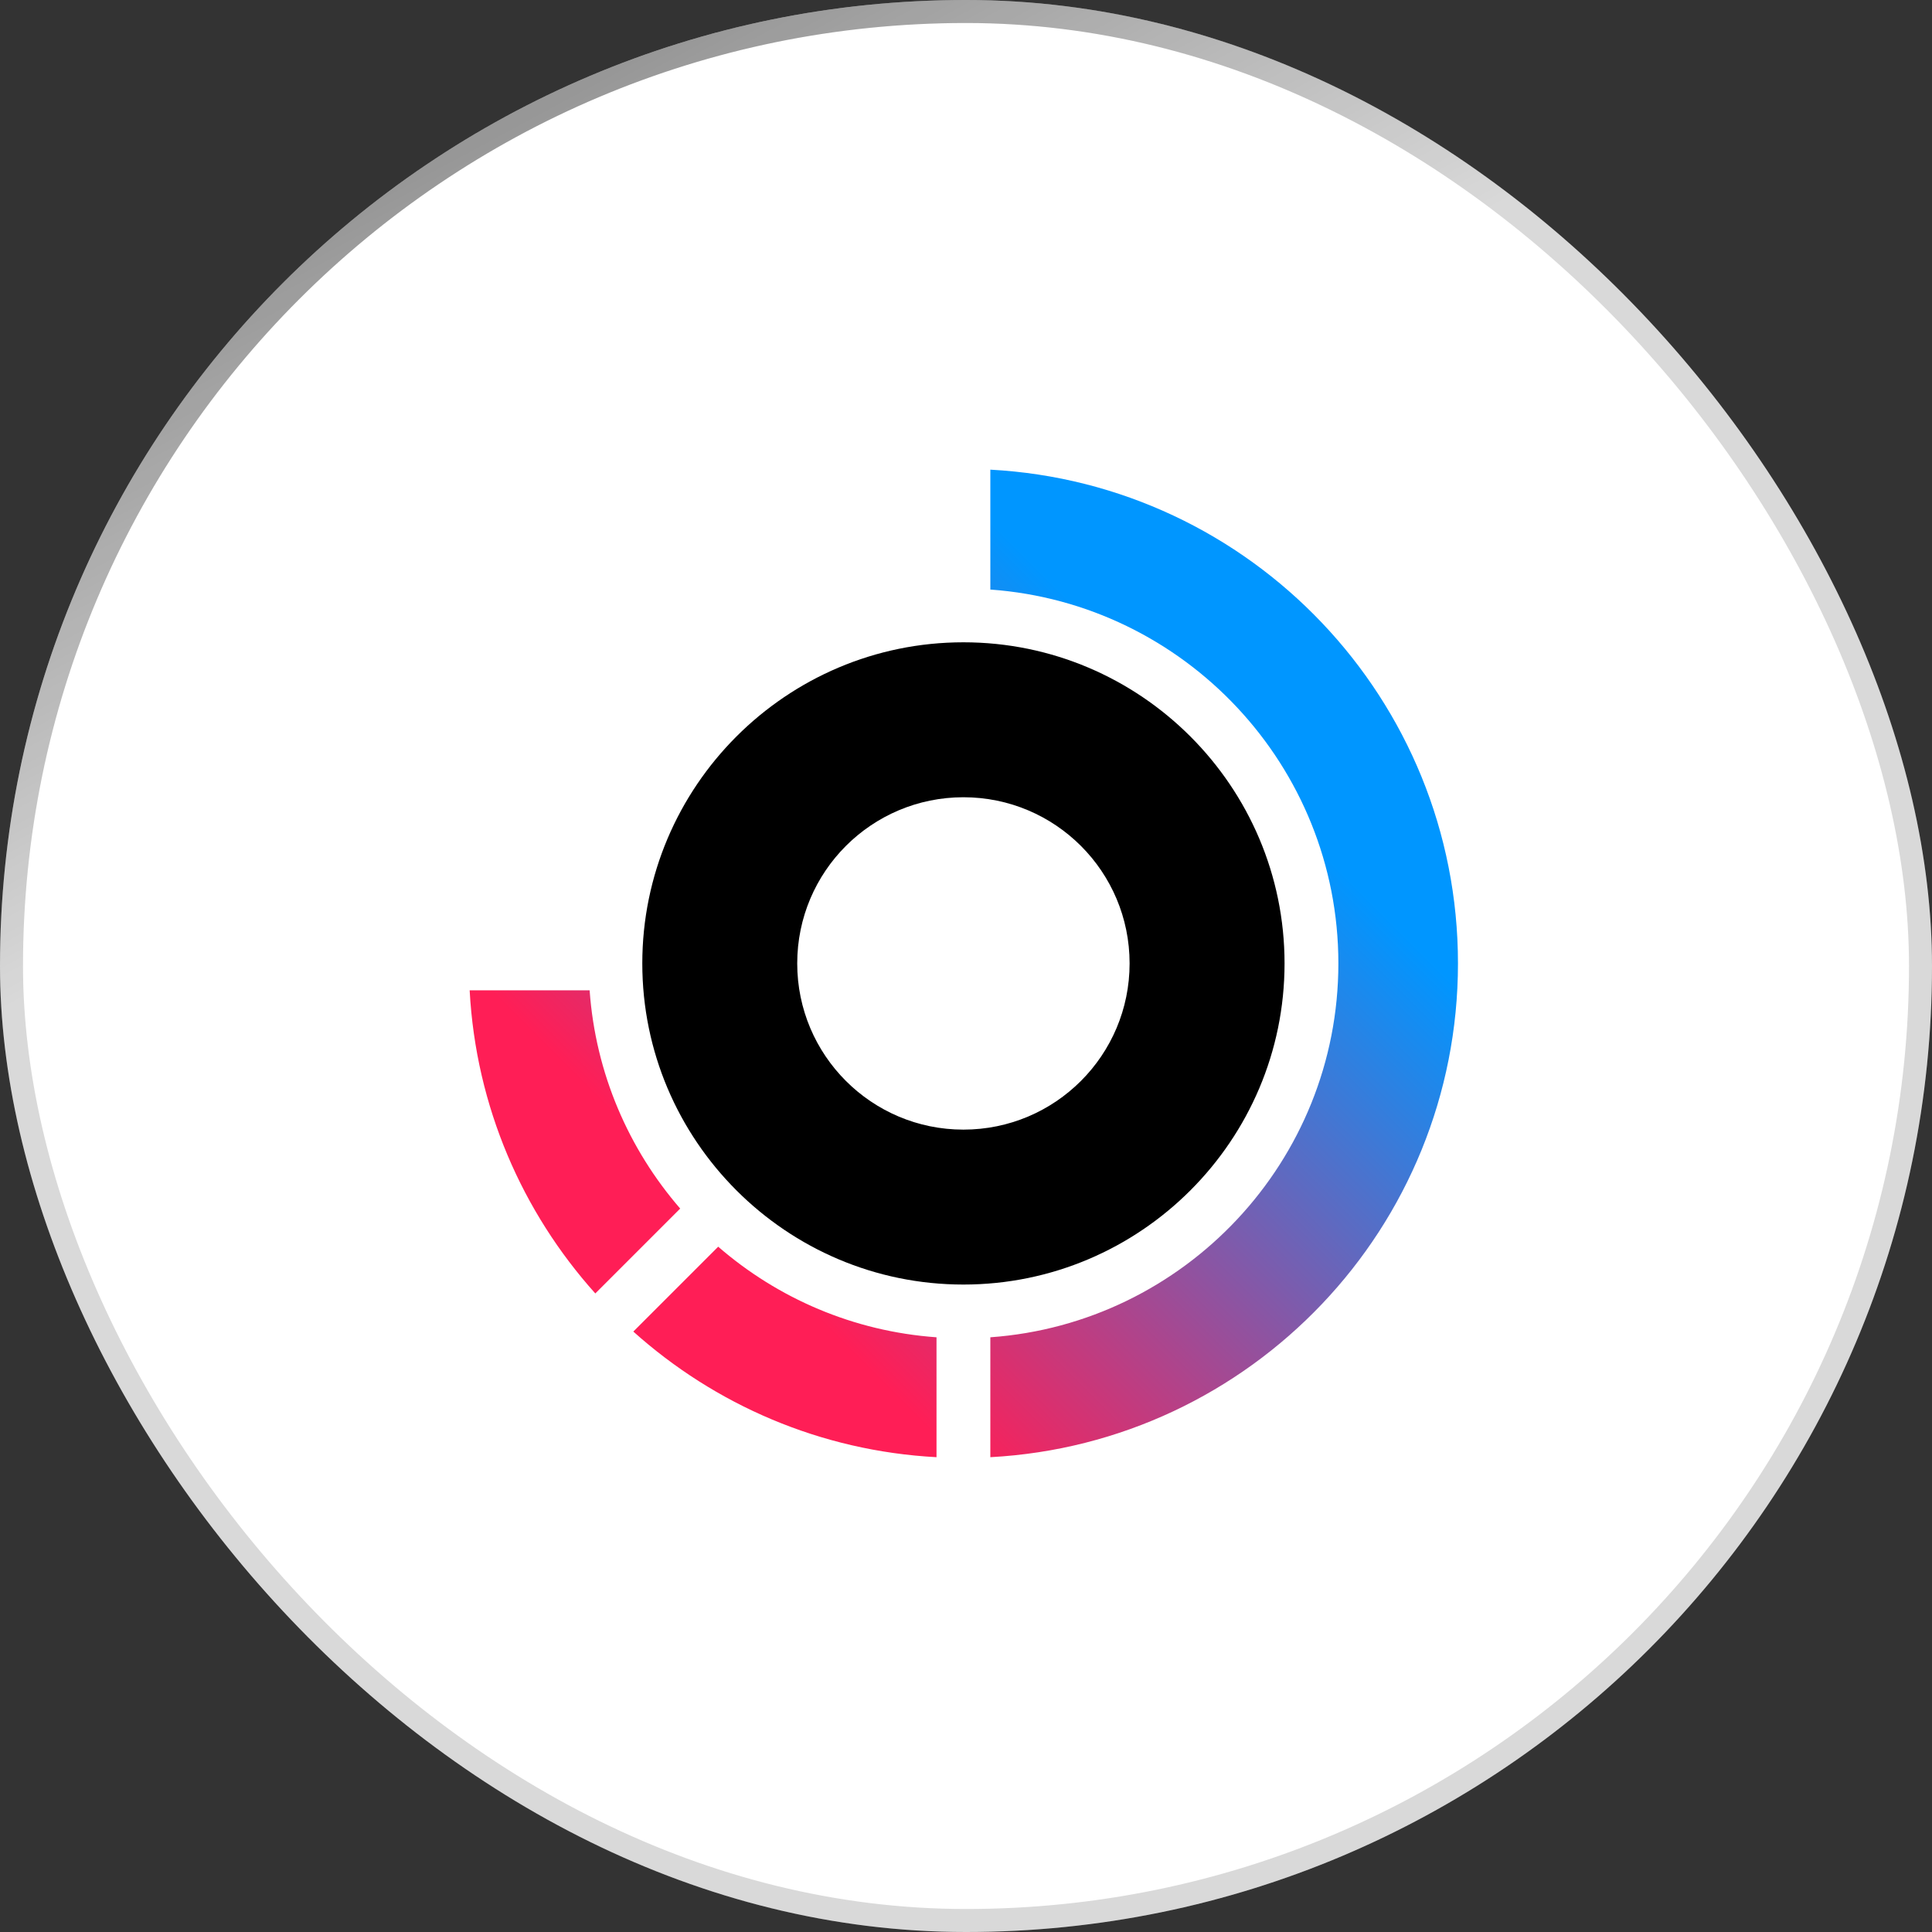
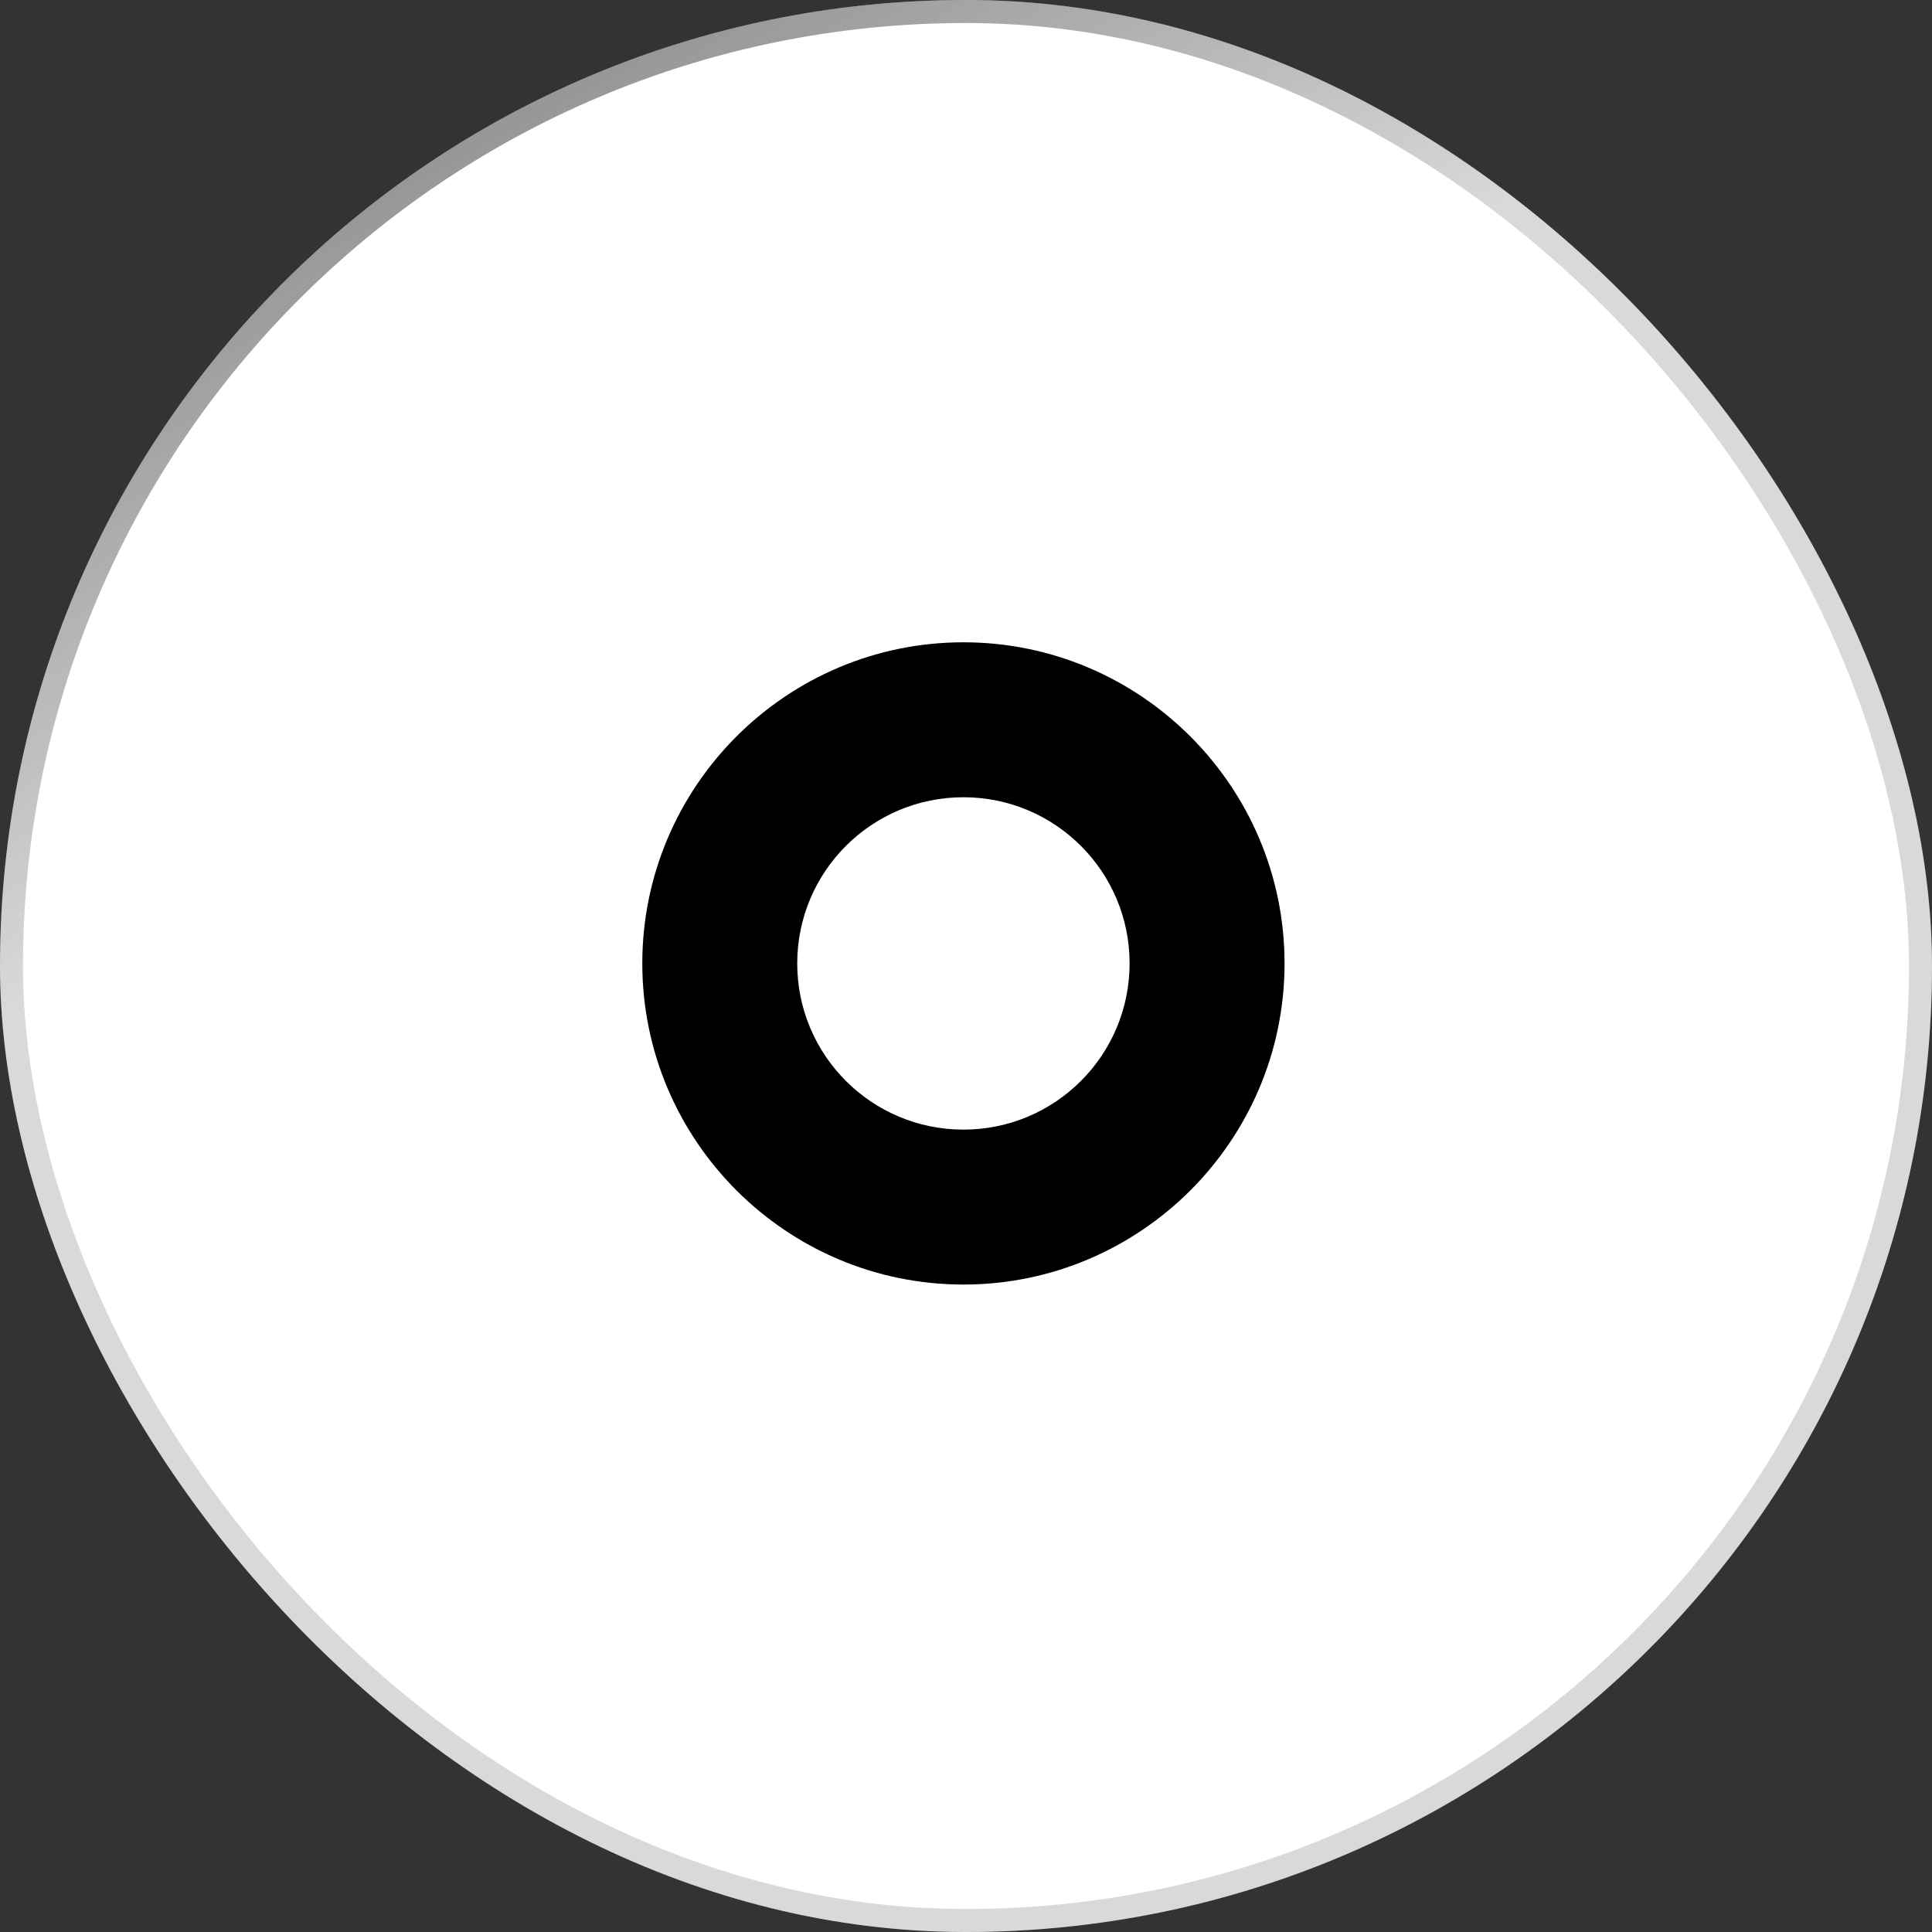
<svg xmlns="http://www.w3.org/2000/svg" width="84" height="84" viewBox="0 0 84 84" fill="none">
  <rect x="0" y="0" width="84" height="84" fill="#333333" stroke="none" />
  <rect width="84" height="84" rx="42" fill="white" />
  <path d="M41.888 27.926C34.189 27.926 27.926 34.19 27.926 41.888C27.926 49.587 34.189 55.85 41.888 55.85C49.586 55.85 55.85 49.587 55.85 41.888C55.85 34.19 49.586 27.926 41.888 27.926ZM41.888 49.114C37.897 49.114 34.662 45.879 34.662 41.888C34.662 37.897 37.897 34.663 41.888 34.663C45.879 34.663 49.113 37.897 49.113 41.888C49.113 45.879 45.879 49.114 41.888 49.114Z" fill="black" />
-   <path fill-rule="evenodd" clip-rule="evenodd" d="M43.058 25.633V20.42C54.389 21.026 63.39 30.407 63.39 41.888C63.39 53.37 54.389 62.748 43.058 63.356V58.143C51.503 57.54 58.19 50.484 58.19 41.888C58.19 33.292 51.503 26.236 43.058 25.633ZM29.575 52.548C27.336 49.964 25.893 46.672 25.636 43.058H20.42C20.69 48.115 22.713 52.704 25.883 56.237L29.572 52.548H29.575ZM40.718 63.356V58.143C37.102 57.886 33.81 56.446 31.226 54.204L27.536 57.894C31.072 61.066 35.661 63.086 40.716 63.356H40.718Z" fill="url(#paint0_linear_967_9048)" />
  <rect x="0.5" y="0.5" width="83" height="83" rx="41.5" stroke="url(#paint1_radial_967_9048)" stroke-opacity="0.15" />
  <rect x="0.5" y="0.5" width="83" height="83" rx="41.5" stroke="url(#paint2_linear_967_9048)" stroke-opacity="0.5" />
  <defs>
    <linearGradient id="paint0_linear_967_9048" x1="43.901" y1="23.439" x2="22.768" y2="44.572" gradientUnits="userSpaceOnUse">
      <stop stop-color="#0096FF" />
      <stop offset="1" stop-color="#FF1E56" />
    </linearGradient>
    <radialGradient id="paint1_radial_967_9048" cx="0" cy="0" r="1" gradientUnits="userSpaceOnUse" gradientTransform="translate(42) rotate(90) scale(108)">
      <stop />
      <stop offset="1" />
    </radialGradient>
    <linearGradient id="paint2_linear_967_9048" x1="0" y1="0" x2="18.375" y2="34.125" gradientUnits="userSpaceOnUse">
      <stop />
      <stop offset="1" stop-opacity="0" />
    </linearGradient>
  </defs>
</svg>